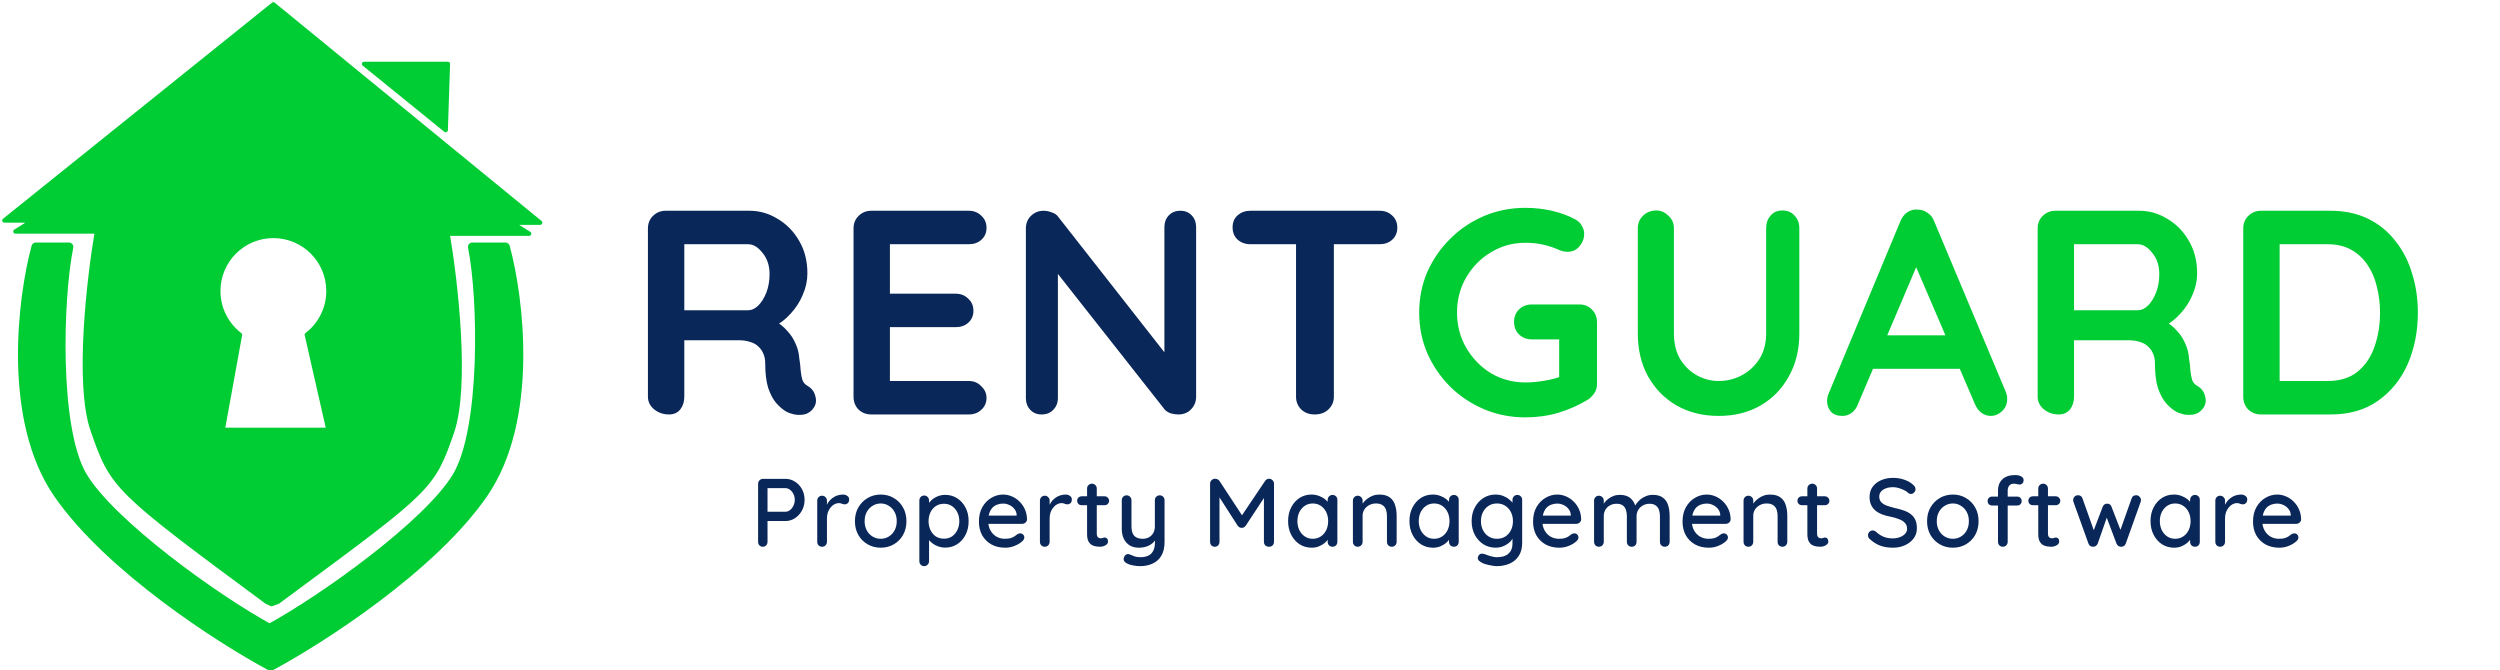
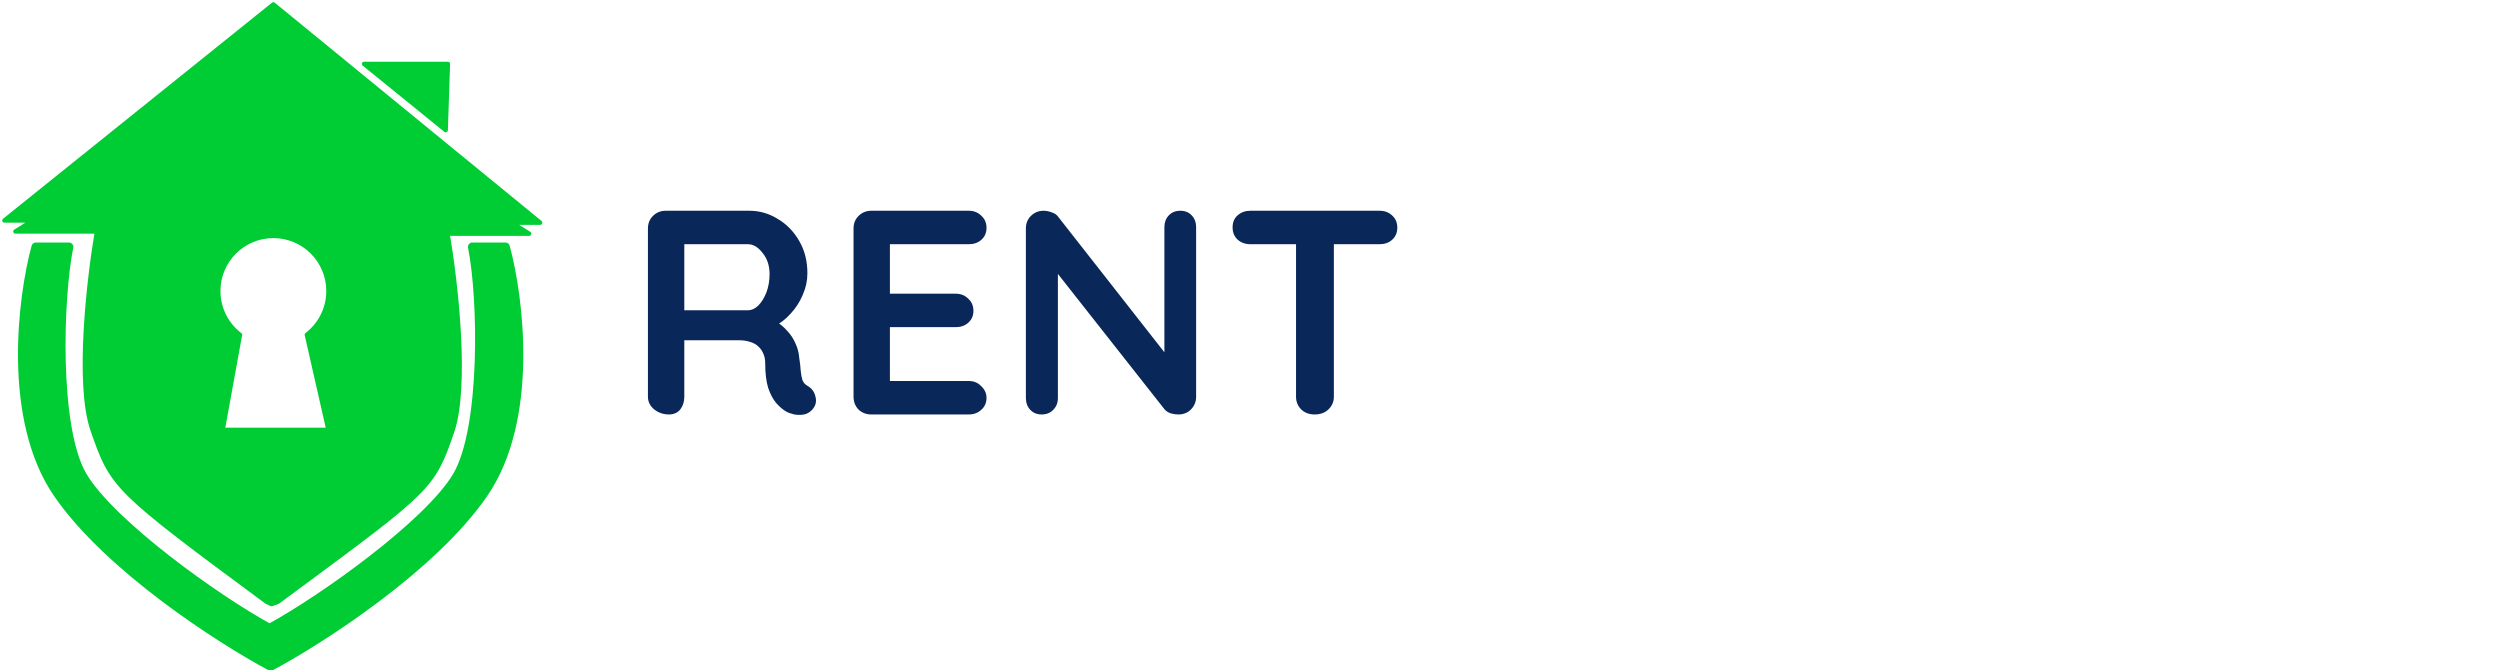
<svg xmlns="http://www.w3.org/2000/svg" width="567" height="152" viewBox="0 0 567 152" fill="none">
  <path fill-rule="evenodd" clip-rule="evenodd" d="M62 1L1 50H7.5L3.5 52.5H22C20.167 63.167 17.4 87.1 21 97.5C25.5 110.5 26 111 60.5 136.5L61.579 136.999L63 136.5C64.269 135.562 65.491 134.659 66.67 133.789C97.542 110.982 98.165 110.522 102.5 98C106.1 87.6 103.333 63.667 101.5 53H120L116 50.5H122.5L62 1ZM74.5 66C74.5 70.046 72.578 73.643 69.597 75.927L74.5 97.5H50.5L54.42 75.94C51.429 73.656 49.5 70.053 49.5 66C49.5 59.096 55.096 53.5 62 53.5C68.904 53.5 74.5 59.096 74.5 66ZM15.677 55.501C15.932 55.523 16.133 55.738 16.133 55.999C16.133 56.039 16.128 56.077 16.119 56.114C14.964 61.82 14.147 72.07 14.418 82.248C14.553 87.339 14.96 92.398 15.73 96.85C16.501 101.312 17.629 105.122 19.183 107.744C22.33 113.054 29.853 120.003 38.15 126.467C46.319 132.832 55.163 138.669 61.132 141.93C67.103 138.669 75.977 132.831 84.176 126.467C92.503 120.002 100.056 113.053 103.202 107.744C104.757 105.12 105.909 101.308 106.715 96.846C107.52 92.394 107.975 87.334 108.158 82.244C108.523 72.062 107.799 61.812 106.645 56.11C106.639 56.085 106.635 56.06 106.633 56.033C106.631 56.005 106.632 55.976 106.635 55.948C106.637 55.926 106.641 55.905 106.646 55.884C106.665 55.802 106.705 55.726 106.761 55.664C106.801 55.619 106.85 55.581 106.906 55.553C106.96 55.525 107.02 55.508 107.084 55.501C107.104 55.499 107.123 55.499 107.143 55.499H114.632C114.858 55.499 115.056 55.65 115.115 55.868C116.709 61.743 118.366 71.59 118.17 82.084C117.973 92.569 115.924 103.767 110.044 112.283C104.198 120.749 94.94 129.037 85.771 135.948C76.595 142.865 67.474 148.428 61.869 151.44C61.711 151.525 61.527 151.516 61.382 151.432C61.237 151.516 61.054 151.525 60.896 151.44C55.291 148.428 46.169 142.865 36.994 135.948C27.825 129.037 18.566 120.749 12.721 112.283C6.841 103.767 4.792 92.569 4.595 82.084C4.398 71.59 6.055 61.743 7.65 55.868C7.709 55.65 7.907 55.499 8.132 55.499H15.622C15.64 55.499 15.658 55.499 15.677 55.501ZM82.579 14.499L101.079 29.499L101.579 14.499H82.579Z" fill="#00CC33" />
-   <path d="M1 50L0.687 49.61C0.521 49.743 0.458 49.966 0.528 50.166C0.599 50.366 0.788 50.5 1 50.5L1 50ZM62 1L62.317 0.613C62.134 0.463 61.871 0.462 61.687 0.61L62 1ZM7.5 50L7.765 50.424C7.954 50.306 8.042 50.077 7.981 49.862C7.919 49.648 7.723 49.5 7.5 49.5V50ZM3.5 52.5L3.235 52.076C3.046 52.194 2.958 52.423 3.019 52.638C3.081 52.852 3.277 53 3.5 53V52.5ZM22 52.5L22.493 52.585C22.518 52.439 22.477 52.291 22.382 52.178C22.287 52.065 22.147 52 22 52V52.5ZM21 97.5L20.527 97.664L21 97.5ZM60.5 136.5L60.203 136.902C60.23 136.922 60.259 136.94 60.29 136.954L60.5 136.5ZM61.579 136.999L61.369 137.453C61.487 137.507 61.622 137.514 61.745 137.471L61.579 136.999ZM63 136.5L63.166 136.972C63.213 136.955 63.257 136.932 63.297 136.902L63 136.5ZM66.67 133.789L66.373 133.386L66.373 133.386L66.67 133.789ZM102.5 98L102.972 98.164L102.972 98.164L102.5 98ZM101.5 53V52.5C101.353 52.5 101.213 52.565 101.118 52.678C101.023 52.791 100.982 52.939 101.007 53.085L101.5 53ZM120 53V53.5C120.223 53.5 120.419 53.352 120.481 53.138C120.542 52.923 120.454 52.694 120.265 52.576L120 53ZM116 50.5V50C115.777 50 115.581 50.148 115.519 50.362C115.458 50.577 115.546 50.806 115.735 50.924L116 50.5ZM122.5 50.5V51C122.711 51 122.9 50.867 122.971 50.668C123.042 50.469 122.98 50.247 122.817 50.113L122.5 50.5ZM69.597 75.927L69.293 75.53C69.138 75.649 69.066 75.847 69.109 76.038L69.597 75.927ZM74.5 97.5V98C74.652 98 74.796 97.931 74.891 97.812C74.986 97.693 75.021 97.537 74.988 97.389L74.5 97.5ZM50.5 97.5L50.008 97.411C49.981 97.556 50.021 97.707 50.116 97.82C50.211 97.934 50.352 98 50.5 98V97.5ZM54.42 75.94L54.912 76.03C54.946 75.845 54.873 75.657 54.723 75.543L54.42 75.94ZM15.677 55.501L15.632 55.999L15.633 55.999L15.677 55.501ZM16.119 56.114L15.633 56C15.631 56.005 15.63 56.01 15.629 56.015L16.119 56.114ZM14.418 82.248L14.917 82.235L14.917 82.235L14.418 82.248ZM15.73 96.85L15.237 96.935L15.237 96.935L15.73 96.85ZM19.183 107.744L19.613 107.489L19.613 107.489L19.183 107.744ZM38.15 126.467L38.457 126.073L38.15 126.467ZM61.132 141.93L60.893 142.369C61.042 142.45 61.223 142.45 61.372 142.369L61.132 141.93ZM84.176 126.467L83.869 126.072L83.869 126.072L84.176 126.467ZM103.202 107.744L102.772 107.489L102.772 107.489L103.202 107.744ZM106.715 96.846L107.207 96.935L107.207 96.935L106.715 96.846ZM108.158 82.244L107.658 82.226L107.658 82.226L108.158 82.244ZM106.645 56.11L107.135 56.011L107.132 56L106.645 56.11ZM106.633 56.033L107.132 56L107.132 55.998L106.633 56.033ZM106.635 55.948L106.137 55.898L106.137 55.898L106.635 55.948ZM106.646 55.884L106.159 55.768L106.159 55.768L106.646 55.884ZM106.761 55.664L106.389 55.33L106.389 55.33L106.761 55.664ZM106.906 55.553L107.132 55.999L107.132 55.999L106.906 55.553ZM107.084 55.501L107.132 55.999L107.133 55.999L107.084 55.501ZM107.143 55.499L107.133 55.999H107.143V55.499ZM115.115 55.868L114.632 55.999L114.632 55.999L115.115 55.868ZM118.17 82.084L117.67 82.074L117.67 82.074L118.17 82.084ZM110.044 112.283L110.455 112.567L110.455 112.567L110.044 112.283ZM85.771 135.948L85.47 135.549L85.47 135.549L85.771 135.948ZM61.869 151.44L62.106 151.88L62.106 151.88L61.869 151.44ZM61.382 151.432L61.632 150.999C61.477 150.91 61.287 150.91 61.133 150.999L61.382 151.432ZM60.896 151.44L60.659 151.88L60.659 151.88L60.896 151.44ZM36.994 135.948L37.295 135.549L37.295 135.549L36.994 135.948ZM12.721 112.283L12.31 112.567L12.31 112.567L12.721 112.283ZM4.595 82.084L5.095 82.074L4.595 82.084ZM7.65 55.868L7.167 55.737L7.167 55.737L7.65 55.868ZM15.622 55.499L15.622 55.999L15.632 55.999L15.622 55.499ZM101.079 29.499L100.764 29.887C100.912 30.007 101.114 30.033 101.287 29.954C101.459 29.875 101.573 29.705 101.579 29.516L101.079 29.499ZM82.579 14.499V13.999C82.367 13.999 82.179 14.132 82.108 14.332C82.037 14.531 82.1 14.754 82.264 14.887L82.579 14.499ZM101.579 14.499L102.079 14.516C102.083 14.38 102.033 14.249 101.938 14.151C101.844 14.054 101.715 13.999 101.579 13.999V14.499ZM1.313 50.39L62.313 1.39L61.687 0.61L0.687 49.61L1.313 50.39ZM7.5 49.5H1V50.5H7.5V49.5ZM3.765 52.924L7.765 50.424L7.235 49.576L3.235 52.076L3.765 52.924ZM22 52H3.5V53H22V52ZM21.473 97.336C19.708 92.24 19.491 83.747 19.962 75.127C20.431 66.533 21.579 57.903 22.493 52.585L21.507 52.415C20.588 57.764 19.435 66.434 18.963 75.073C18.493 83.686 18.692 92.36 20.527 97.664L21.473 97.336ZM60.797 136.098C43.53 123.335 34.819 116.862 29.851 111.957C27.38 109.516 25.85 107.478 24.659 105.256C23.463 103.023 22.6 100.593 21.473 97.336L20.527 97.664C21.65 100.907 22.537 103.414 23.778 105.728C25.025 108.054 26.62 110.171 29.149 112.668C34.181 117.638 42.97 124.165 60.203 136.902L60.797 136.098ZM61.789 136.545L60.71 136.046L60.29 136.954L61.369 137.453L61.789 136.545ZM62.834 136.028L61.413 136.527L61.745 137.471L63.166 136.972L62.834 136.028ZM66.373 133.386C65.194 134.257 63.971 135.16 62.703 136.098L63.297 136.902C64.566 135.964 65.788 135.061 66.967 134.191L66.373 133.386ZM102.028 97.836C99.867 104.079 98.657 107.235 94.184 111.683C89.661 116.181 81.828 121.97 66.373 133.386L66.967 134.191C82.384 122.801 90.299 116.956 94.889 112.392C99.529 107.778 100.799 104.443 102.972 98.164L102.028 97.836ZM101.007 53.085C101.921 58.403 103.069 67.033 103.538 75.627C104.009 84.247 103.792 92.74 102.028 97.836L102.972 98.164C104.808 92.86 105.007 84.186 104.537 75.573C104.065 66.934 102.912 58.264 101.993 52.915L101.007 53.085ZM120 52.5H101.5V53.5H120V52.5ZM115.735 50.924L119.735 53.424L120.265 52.576L116.265 50.076L115.735 50.924ZM122.5 50H116V51H122.5V50ZM61.683 1.387L122.183 50.887L122.817 50.113L62.317 0.613L61.683 1.387ZM69.901 76.324C73 73.949 75 70.208 75 66H74C74 69.884 72.156 73.336 69.293 75.53L69.901 76.324ZM74.988 97.389L70.085 75.816L69.109 76.038L74.012 97.611L74.988 97.389ZM50.5 98H74.5V97H50.5V98ZM53.928 75.851L50.008 97.411L50.992 97.589L54.912 76.03L53.928 75.851ZM49 66C49 70.216 51.007 73.963 54.117 76.338L54.723 75.543C51.851 73.35 50 69.891 50 66H49ZM62 53C54.82 53 49 58.82 49 66H50C50 59.373 55.373 54 62 54V53ZM75 66C75 58.82 69.18 53 62 53V54C68.627 54 74 59.373 74 66H75ZM16.633 55.999C16.633 55.476 16.232 55.048 15.72 55.003L15.633 55.999L15.633 55.999H16.633ZM16.606 56.229C16.623 56.155 16.633 56.078 16.633 55.999H15.633L15.633 56L16.606 56.229ZM14.917 82.235C14.647 72.082 15.463 61.871 16.609 56.214L15.629 56.015C14.464 61.768 13.646 72.059 13.918 82.262L14.917 82.235ZM16.223 96.765C15.459 92.344 15.052 87.31 14.917 82.235L13.918 82.262C14.054 87.368 14.462 92.452 15.237 96.935L16.223 96.765ZM19.613 107.489C18.106 104.945 16.99 101.205 16.223 96.765L15.237 96.935C16.012 101.418 17.153 105.299 18.753 107.999L19.613 107.489ZM38.457 126.073C30.159 119.607 22.706 112.709 19.613 107.489L18.753 107.999C21.953 113.399 29.548 120.399 37.843 126.862L38.457 126.073ZM61.372 141.491C55.432 138.246 46.61 132.425 38.457 126.073L37.843 126.862C46.028 133.239 54.895 139.093 60.893 142.369L61.372 141.491ZM83.869 126.072C75.686 132.424 66.835 138.246 60.893 141.491L61.372 142.369C67.371 139.093 76.267 133.239 84.482 126.862L83.869 126.072ZM102.772 107.489C99.68 112.708 92.198 119.606 83.869 126.072L84.482 126.862C92.807 120.399 100.432 113.399 103.632 107.999L102.772 107.489ZM106.223 96.757C105.42 101.198 104.282 104.942 102.772 107.489L103.632 107.999C105.232 105.299 106.397 101.418 107.207 96.935L106.223 96.757ZM107.658 82.226C107.476 87.3 107.023 92.335 106.223 96.757L107.207 96.935C108.018 92.452 108.474 87.368 108.657 82.262L107.658 82.226ZM106.155 56.21C107.299 61.86 108.023 72.069 107.658 82.226L108.657 82.262C109.024 72.056 108.3 61.763 107.135 56.011L106.155 56.21ZM106.134 56.067C106.138 56.119 106.146 56.171 106.157 56.221L107.132 56L107.132 56L106.134 56.067ZM106.137 55.898C106.132 55.954 106.131 56.011 106.135 56.068L107.132 55.998L107.132 55.999L106.137 55.898ZM106.159 55.768C106.149 55.81 106.142 55.854 106.137 55.898L107.132 55.999L107.132 55.999L106.159 55.768ZM106.389 55.33C106.278 55.453 106.198 55.604 106.159 55.768L107.132 55.999L107.132 55.999L106.389 55.33ZM106.681 55.107C106.569 55.163 106.47 55.24 106.389 55.33L107.132 55.999L107.132 55.999L106.681 55.107ZM107.036 55.004C106.909 55.016 106.789 55.052 106.68 55.107L107.132 55.999L107.132 55.999L107.036 55.004ZM107.153 54.999C107.114 54.998 107.074 55 107.035 55.004L107.133 55.999L107.133 55.999L107.153 54.999ZM114.632 54.999H107.143V55.999H114.632V54.999ZM115.597 55.737C115.479 55.301 115.084 54.999 114.632 54.999V55.999L114.632 55.999L115.597 55.737ZM118.669 82.093C118.867 71.548 117.203 61.653 115.597 55.737L114.632 55.999C116.216 61.833 117.866 71.632 117.67 82.074L118.669 82.093ZM110.455 112.567C116.416 103.934 118.472 92.621 118.669 82.093L117.67 82.074C117.474 92.516 115.432 103.599 109.632 111.999L110.455 112.567ZM86.072 136.348C95.256 129.425 104.565 121.098 110.455 112.567L109.632 111.999C103.832 120.399 94.624 128.649 85.47 135.549L86.072 136.348ZM62.106 151.88C67.732 148.857 76.875 143.28 86.072 136.348L85.47 135.549C76.316 142.449 67.216 147.999 61.632 150.999L62.106 151.88ZM61.133 151.865C61.421 152.032 61.789 152.05 62.106 151.88L61.632 150.999L61.632 150.999L61.133 151.865ZM60.659 151.88C60.976 152.05 61.343 152.032 61.632 151.865L61.133 150.999L61.132 150.999L60.659 151.88ZM36.693 136.348C45.89 143.28 55.033 148.857 60.659 151.88L61.132 150.999C55.549 147.999 46.449 142.449 37.295 135.549L36.693 136.348ZM12.31 112.567C18.2 121.098 27.509 129.425 36.693 136.348L37.295 135.549C28.141 128.649 18.933 120.399 13.133 111.999L12.31 112.567ZM4.095 82.093C4.293 92.621 6.349 103.934 12.31 112.567L13.133 111.999C7.332 103.599 5.291 92.516 5.095 82.074L4.095 82.093ZM7.167 55.737C5.562 61.653 3.897 71.548 4.095 82.093L5.095 82.074C4.899 71.632 6.549 61.833 8.132 55.999L7.167 55.737ZM8.132 54.999C7.681 54.999 7.286 55.301 7.167 55.737L8.132 55.999L8.132 55.999V54.999ZM15.622 54.999H8.132V55.999H15.622V54.999ZM15.721 55.003C15.685 55 15.648 54.998 15.612 54.999L15.632 55.999L15.632 55.999L15.721 55.003ZM101.394 29.111L82.894 14.111L82.264 14.887L100.764 29.887L101.394 29.111ZM101.079 14.482L100.579 29.482L101.579 29.516L102.079 14.516L101.079 14.482ZM82.579 14.999H101.579V13.999H82.579V14.999Z" fill="#00CC33" />
+   <path d="M1 50L0.687 49.61C0.521 49.743 0.458 49.966 0.528 50.166C0.599 50.366 0.788 50.5 1 50.5L1 50ZM62 1L62.317 0.613C62.134 0.463 61.871 0.462 61.687 0.61L62 1ZM7.5 50L7.765 50.424C7.954 50.306 8.042 50.077 7.981 49.862C7.919 49.648 7.723 49.5 7.5 49.5V50ZM3.5 52.5L3.235 52.076C3.046 52.194 2.958 52.423 3.019 52.638C3.081 52.852 3.277 53 3.5 53V52.5ZM22 52.5L22.493 52.585C22.518 52.439 22.477 52.291 22.382 52.178C22.287 52.065 22.147 52 22 52V52.5ZM21 97.5L20.527 97.664L21 97.5ZM60.5 136.5L60.203 136.902C60.23 136.922 60.259 136.94 60.29 136.954L60.5 136.5ZM61.579 136.999L61.369 137.453C61.487 137.507 61.622 137.514 61.745 137.471L61.579 136.999ZM63 136.5L63.166 136.972C63.213 136.955 63.257 136.932 63.297 136.902L63 136.5ZM66.67 133.789L66.373 133.386L66.373 133.386L66.67 133.789ZM102.5 98L102.972 98.164L102.972 98.164L102.5 98ZM101.5 53V52.5C101.353 52.5 101.213 52.565 101.118 52.678C101.023 52.791 100.982 52.939 101.007 53.085L101.5 53ZM120 53V53.5C120.223 53.5 120.419 53.352 120.481 53.138C120.542 52.923 120.454 52.694 120.265 52.576L120 53ZM116 50.5V50C115.777 50 115.581 50.148 115.519 50.362C115.458 50.577 115.546 50.806 115.735 50.924L116 50.5ZM122.5 50.5V51C122.711 51 122.9 50.867 122.971 50.668C123.042 50.469 122.98 50.247 122.817 50.113L122.5 50.5ZM69.597 75.927L69.293 75.53C69.138 75.649 69.066 75.847 69.109 76.038L69.597 75.927ZM74.5 97.5V98C74.652 98 74.796 97.931 74.891 97.812C74.986 97.693 75.021 97.537 74.988 97.389L74.5 97.5ZM50.5 97.5L50.008 97.411C49.981 97.556 50.021 97.707 50.116 97.82C50.211 97.934 50.352 98 50.5 98V97.5ZM54.42 75.94L54.912 76.03C54.946 75.845 54.873 75.657 54.723 75.543L54.42 75.94ZM15.677 55.501L15.632 55.999L15.633 55.999L15.677 55.501ZM16.119 56.114L15.633 56C15.631 56.005 15.63 56.01 15.629 56.015L16.119 56.114ZM14.418 82.248L14.917 82.235L14.917 82.235L14.418 82.248ZM15.73 96.85L15.237 96.935L15.237 96.935L15.73 96.85ZM19.183 107.744L19.613 107.489L19.613 107.489L19.183 107.744ZM38.15 126.467L38.457 126.073L38.15 126.467ZM61.132 141.93L60.893 142.369C61.042 142.45 61.223 142.45 61.372 142.369L61.132 141.93ZM84.176 126.467L83.869 126.072L83.869 126.072L84.176 126.467ZM103.202 107.744L102.772 107.489L102.772 107.489L103.202 107.744ZM106.715 96.846L107.207 96.935L107.207 96.935L106.715 96.846ZM108.158 82.244L107.658 82.226L107.658 82.226L108.158 82.244ZM106.645 56.11L107.135 56.011L107.132 56L106.645 56.11ZM106.633 56.033L107.132 56L107.132 55.998L106.633 56.033ZM106.635 55.948L106.137 55.898L106.137 55.898L106.635 55.948ZM106.646 55.884L106.159 55.768L106.159 55.768L106.646 55.884ZM106.761 55.664L106.389 55.33L106.389 55.33L106.761 55.664ZM106.906 55.553L107.132 55.999L107.132 55.999L106.906 55.553ZM107.084 55.501L107.132 55.999L107.133 55.999L107.084 55.501ZM107.143 55.499L107.133 55.999H107.143V55.499ZM115.115 55.868L114.632 55.999L114.632 55.999L115.115 55.868ZM118.17 82.084L117.67 82.074L117.67 82.074L118.17 82.084ZM110.044 112.283L110.455 112.567L110.455 112.567L110.044 112.283ZM85.771 135.948L85.47 135.549L85.47 135.549L85.771 135.948ZM61.869 151.44L62.106 151.88L62.106 151.88L61.869 151.44ZM61.382 151.432L61.632 150.999C61.477 150.91 61.287 150.91 61.133 150.999L61.382 151.432ZM60.896 151.44L60.659 151.88L60.659 151.88L60.896 151.44ZM36.994 135.948L37.295 135.549L37.295 135.549L36.994 135.948ZM12.721 112.283L12.31 112.567L12.31 112.567L12.721 112.283ZM4.595 82.084L5.095 82.074L4.595 82.084ZM7.65 55.868L7.167 55.737L7.167 55.737L7.65 55.868ZM15.622 55.499L15.622 55.999L15.632 55.999L15.622 55.499ZM101.079 29.499L100.764 29.887C100.912 30.007 101.114 30.033 101.287 29.954C101.459 29.875 101.573 29.705 101.579 29.516L101.079 29.499ZM82.579 14.499V13.999C82.367 13.999 82.179 14.132 82.108 14.332C82.037 14.531 82.1 14.754 82.264 14.887L82.579 14.499ZM101.579 14.499L102.079 14.516C102.083 14.38 102.033 14.249 101.938 14.151C101.844 14.054 101.715 13.999 101.579 13.999V14.499ZM1.313 50.39L62.313 1.39L61.687 0.61L0.687 49.61L1.313 50.39ZM7.5 49.5H1V50.5H7.5V49.5ZM3.765 52.924L7.765 50.424L7.235 49.576L3.235 52.076L3.765 52.924ZM22 52H3.5V53H22V52ZM21.473 97.336C19.708 92.24 19.491 83.747 19.962 75.127C20.431 66.533 21.579 57.903 22.493 52.585L21.507 52.415C20.588 57.764 19.435 66.434 18.963 75.073C18.493 83.686 18.692 92.36 20.527 97.664L21.473 97.336ZM60.797 136.098C43.53 123.335 34.819 116.862 29.851 111.957C27.38 109.516 25.85 107.478 24.659 105.256C23.463 103.023 22.6 100.593 21.473 97.336L20.527 97.664C21.65 100.907 22.537 103.414 23.778 105.728C25.025 108.054 26.62 110.171 29.149 112.668C34.181 117.638 42.97 124.165 60.203 136.902L60.797 136.098ZM61.789 136.545L60.71 136.046L60.29 136.954L61.369 137.453L61.789 136.545ZM62.834 136.028L61.413 136.527L61.745 137.471L63.166 136.972L62.834 136.028ZM66.373 133.386C65.194 134.257 63.971 135.16 62.703 136.098L63.297 136.902C64.566 135.964 65.788 135.061 66.967 134.191L66.373 133.386ZM102.028 97.836C99.867 104.079 98.657 107.235 94.184 111.683C89.661 116.181 81.828 121.97 66.373 133.386L66.967 134.191C82.384 122.801 90.299 116.956 94.889 112.392C99.529 107.778 100.799 104.443 102.972 98.164L102.028 97.836ZM101.007 53.085C101.921 58.403 103.069 67.033 103.538 75.627C104.009 84.247 103.792 92.74 102.028 97.836L102.972 98.164C104.808 92.86 105.007 84.186 104.537 75.573C104.065 66.934 102.912 58.264 101.993 52.915L101.007 53.085ZM120 52.5H101.5V53.5H120V52.5ZM115.735 50.924L119.735 53.424L120.265 52.576L116.265 50.076L115.735 50.924ZM122.5 50H116V51H122.5V50ZM61.683 1.387L122.183 50.887L122.817 50.113L62.317 0.613L61.683 1.387ZM69.901 76.324C73 73.949 75 70.208 75 66H74C74 69.884 72.156 73.336 69.293 75.53L69.901 76.324ZM74.988 97.389L70.085 75.816L69.109 76.038L74.012 97.611L74.988 97.389ZM50.5 98H74.5V97H50.5V98ZM53.928 75.851L50.008 97.411L50.992 97.589L54.912 76.03L53.928 75.851ZM49 66C49 70.216 51.007 73.963 54.117 76.338L54.723 75.543C51.851 73.35 50 69.891 50 66H49ZM62 53C54.82 53 49 58.82 49 66H50C50 59.373 55.373 54 62 54V53ZM75 66C75 58.82 69.18 53 62 53V54C68.627 54 74 59.373 74 66H75ZM16.633 55.999C16.633 55.476 16.232 55.048 15.72 55.003L15.633 55.999L15.633 55.999H16.633ZM16.606 56.229C16.623 56.155 16.633 56.078 16.633 55.999H15.633L15.633 56L16.606 56.229ZM14.917 82.235C14.647 72.082 15.463 61.871 16.609 56.214L15.629 56.015C14.464 61.768 13.646 72.059 13.918 82.262L14.917 82.235ZM16.223 96.765C15.459 92.344 15.052 87.31 14.917 82.235L13.918 82.262C14.054 87.368 14.462 92.452 15.237 96.935L16.223 96.765ZM19.613 107.489C18.106 104.945 16.99 101.205 16.223 96.765L15.237 96.935C16.012 101.418 17.153 105.299 18.753 107.999L19.613 107.489ZM38.457 126.073C30.159 119.607 22.706 112.709 19.613 107.489L18.753 107.999C21.953 113.399 29.548 120.399 37.843 126.862L38.457 126.073ZM61.372 141.491C55.432 138.246 46.61 132.425 38.457 126.073L37.843 126.862C46.028 133.239 54.895 139.093 60.893 142.369L61.372 141.491ZM83.869 126.072C75.686 132.424 66.835 138.246 60.893 141.491L61.372 142.369C67.371 139.093 76.267 133.239 84.482 126.862L83.869 126.072ZM102.772 107.489C99.68 112.708 92.198 119.606 83.869 126.072L84.482 126.862C92.807 120.399 100.432 113.399 103.632 107.999L102.772 107.489ZM106.223 96.757C105.42 101.198 104.282 104.942 102.772 107.489L103.632 107.999C105.232 105.299 106.397 101.418 107.207 96.935L106.223 96.757ZM107.658 82.226C107.476 87.3 107.023 92.335 106.223 96.757L107.207 96.935C108.018 92.452 108.474 87.368 108.657 82.262L107.658 82.226ZM106.155 56.21C107.299 61.86 108.023 72.069 107.658 82.226L108.657 82.262C109.024 72.056 108.3 61.763 107.135 56.011L106.155 56.21ZM106.134 56.067C106.138 56.119 106.146 56.171 106.157 56.221L107.132 56L107.132 56L106.134 56.067ZM106.137 55.898C106.132 55.954 106.131 56.011 106.135 56.068L107.132 55.998L107.132 55.999L106.137 55.898ZM106.159 55.768C106.149 55.81 106.142 55.854 106.137 55.898L107.132 55.999L107.132 55.999L106.159 55.768ZM106.389 55.33C106.278 55.453 106.198 55.604 106.159 55.768L107.132 55.999L107.132 55.999ZM106.681 55.107C106.569 55.163 106.47 55.24 106.389 55.33L107.132 55.999L107.132 55.999L106.681 55.107ZM107.036 55.004C106.909 55.016 106.789 55.052 106.68 55.107L107.132 55.999L107.132 55.999L107.036 55.004ZM107.153 54.999C107.114 54.998 107.074 55 107.035 55.004L107.133 55.999L107.133 55.999L107.153 54.999ZM114.632 54.999H107.143V55.999H114.632V54.999ZM115.597 55.737C115.479 55.301 115.084 54.999 114.632 54.999V55.999L114.632 55.999L115.597 55.737ZM118.669 82.093C118.867 71.548 117.203 61.653 115.597 55.737L114.632 55.999C116.216 61.833 117.866 71.632 117.67 82.074L118.669 82.093ZM110.455 112.567C116.416 103.934 118.472 92.621 118.669 82.093L117.67 82.074C117.474 92.516 115.432 103.599 109.632 111.999L110.455 112.567ZM86.072 136.348C95.256 129.425 104.565 121.098 110.455 112.567L109.632 111.999C103.832 120.399 94.624 128.649 85.47 135.549L86.072 136.348ZM62.106 151.88C67.732 148.857 76.875 143.28 86.072 136.348L85.47 135.549C76.316 142.449 67.216 147.999 61.632 150.999L62.106 151.88ZM61.133 151.865C61.421 152.032 61.789 152.05 62.106 151.88L61.632 150.999L61.632 150.999L61.133 151.865ZM60.659 151.88C60.976 152.05 61.343 152.032 61.632 151.865L61.133 150.999L61.132 150.999L60.659 151.88ZM36.693 136.348C45.89 143.28 55.033 148.857 60.659 151.88L61.132 150.999C55.549 147.999 46.449 142.449 37.295 135.549L36.693 136.348ZM12.31 112.567C18.2 121.098 27.509 129.425 36.693 136.348L37.295 135.549C28.141 128.649 18.933 120.399 13.133 111.999L12.31 112.567ZM4.095 82.093C4.293 92.621 6.349 103.934 12.31 112.567L13.133 111.999C7.332 103.599 5.291 92.516 5.095 82.074L4.095 82.093ZM7.167 55.737C5.562 61.653 3.897 71.548 4.095 82.093L5.095 82.074C4.899 71.632 6.549 61.833 8.132 55.999L7.167 55.737ZM8.132 54.999C7.681 54.999 7.286 55.301 7.167 55.737L8.132 55.999L8.132 55.999V54.999ZM15.622 54.999H8.132V55.999H15.622V54.999ZM15.721 55.003C15.685 55 15.648 54.998 15.612 54.999L15.632 55.999L15.632 55.999L15.721 55.003ZM101.394 29.111L82.894 14.111L82.264 14.887L100.764 29.887L101.394 29.111ZM101.079 14.482L100.579 29.482L101.579 29.516L102.079 14.516L101.079 14.482ZM82.579 14.999H101.579V13.999H82.579V14.999Z" fill="#00CC33" />
  <path d="M151.702 94C150.47 94 149.37 93.626 148.402 92.878C147.434 92.086 146.95 91.118 146.95 89.974V51.826C146.95 50.682 147.324 49.736 148.072 48.988C148.864 48.196 149.832 47.8 150.976 47.8H169.984C172.272 47.8 174.406 48.416 176.386 49.648C178.41 50.836 180.038 52.508 181.27 54.664C182.502 56.776 183.118 59.218 183.118 61.99C183.118 63.662 182.766 65.29 182.062 66.874C181.402 68.458 180.478 69.888 179.29 71.164C178.146 72.44 176.848 73.43 175.396 74.134L175.462 72.616C176.694 73.276 177.706 74.068 178.498 74.992C179.334 75.872 179.972 76.84 180.412 77.896C180.896 78.908 181.182 80.008 181.27 81.196C181.446 82.296 181.556 83.264 181.6 84.1C181.688 84.936 181.82 85.64 181.996 86.212C182.216 86.784 182.612 87.224 183.184 87.532C184.152 88.104 184.746 88.94 184.966 90.04C185.23 91.096 184.988 92.042 184.24 92.878C183.756 93.45 183.14 93.824 182.392 94C181.644 94.132 180.896 94.132 180.148 94C179.4 93.824 178.784 93.604 178.3 93.34C177.552 92.9 176.804 92.262 176.056 91.426C175.308 90.546 174.692 89.38 174.208 87.928C173.768 86.476 173.548 84.606 173.548 82.318C173.548 81.57 173.416 80.888 173.152 80.272C172.888 79.612 172.514 79.062 172.03 78.622C171.546 78.138 170.93 77.786 170.182 77.566C169.434 77.302 168.554 77.17 167.542 77.17H154.21L155.2 75.652V89.974C155.2 91.118 154.892 92.086 154.276 92.878C153.66 93.626 152.802 94 151.702 94ZM154.276 70.372H169.654C170.446 70.372 171.216 70.02 171.964 69.316C172.712 68.568 173.328 67.578 173.812 66.346C174.296 65.07 174.538 63.684 174.538 62.188C174.538 60.252 174.01 58.646 172.954 57.37C171.942 56.05 170.842 55.39 169.654 55.39H154.408L155.2 53.278V71.956L154.276 70.372ZM197.607 47.8H219.717C220.861 47.8 221.807 48.174 222.555 48.922C223.347 49.626 223.743 50.55 223.743 51.694C223.743 52.794 223.347 53.696 222.555 54.4C221.807 55.06 220.861 55.39 219.717 55.39H201.237L201.831 54.268V67.138L201.303 66.61H216.747C217.891 66.61 218.837 66.984 219.585 67.732C220.377 68.436 220.773 69.36 220.773 70.504C220.773 71.604 220.377 72.506 219.585 73.21C218.837 73.87 217.891 74.2 216.747 74.2H201.501L201.831 73.672V87.004L201.303 86.41H219.717C220.861 86.41 221.807 86.806 222.555 87.598C223.347 88.346 223.743 89.226 223.743 90.238C223.743 91.338 223.347 92.24 222.555 92.944C221.807 93.648 220.861 94 219.717 94H197.607C196.463 94 195.495 93.626 194.703 92.878C193.955 92.086 193.581 91.118 193.581 89.974V51.826C193.581 50.682 193.955 49.736 194.703 48.988C195.495 48.196 196.463 47.8 197.607 47.8ZM267.716 47.8C268.772 47.8 269.63 48.152 270.29 48.856C270.95 49.56 271.28 50.44 271.28 51.496V89.974C271.28 91.118 270.884 92.086 270.092 92.878C269.344 93.626 268.398 94 267.254 94C266.682 94 266.088 93.912 265.472 93.736C264.9 93.516 264.46 93.23 264.152 92.878L238.214 59.944L239.93 58.888V90.304C239.93 91.36 239.578 92.24 238.874 92.944C238.214 93.648 237.334 94 236.234 94C235.178 94 234.32 93.648 233.66 92.944C233 92.24 232.67 91.36 232.67 90.304V51.826C232.67 50.682 233.044 49.736 233.792 48.988C234.584 48.196 235.552 47.8 236.696 47.8C237.312 47.8 237.95 47.932 238.61 48.196C239.27 48.416 239.754 48.768 240.062 49.252L265.208 81.328L264.086 82.12V51.496C264.086 50.44 264.416 49.56 265.076 48.856C265.736 48.152 266.616 47.8 267.716 47.8ZM298.165 94C296.933 94 295.921 93.626 295.129 92.878C294.337 92.086 293.941 91.118 293.941 89.974V51.694H302.521V89.974C302.521 91.118 302.103 92.086 301.267 92.878C300.475 93.626 299.441 94 298.165 94ZM283.579 55.39C282.435 55.39 281.467 55.038 280.675 54.334C279.927 53.63 279.553 52.706 279.553 51.562C279.553 50.418 279.927 49.516 280.675 48.856C281.467 48.152 282.435 47.8 283.579 47.8H312.883C314.027 47.8 314.973 48.152 315.721 48.856C316.513 49.56 316.909 50.484 316.909 51.628C316.909 52.772 316.513 53.696 315.721 54.4C314.973 55.06 314.027 55.39 312.883 55.39H283.579Z" fill="#0A2759" />
-   <path d="M345.962 94.66C342.618 94.66 339.494 94.044 336.59 92.812C333.686 91.58 331.134 89.886 328.934 87.73C326.734 85.53 324.996 83 323.72 80.14C322.488 77.28 321.872 74.2 321.872 70.9C321.872 67.6 322.488 64.52 323.72 61.66C324.996 58.8 326.734 56.292 328.934 54.136C331.134 51.936 333.686 50.22 336.59 48.988C339.494 47.756 342.618 47.14 345.962 47.14C348.03 47.14 350.032 47.36 351.968 47.8C353.904 48.24 355.686 48.9 357.314 49.78C357.974 50.132 358.458 50.616 358.766 51.232C359.118 51.804 359.294 52.398 359.294 53.014C359.294 54.07 358.942 55.016 358.238 55.852C357.534 56.688 356.632 57.106 355.532 57.106C355.18 57.106 354.806 57.062 354.41 56.974C354.058 56.886 353.706 56.754 353.354 56.578C352.254 56.094 351.088 55.72 349.856 55.456C348.624 55.192 347.326 55.06 345.962 55.06C343.102 55.06 340.484 55.786 338.108 57.238C335.776 58.646 333.906 60.56 332.498 62.98C331.134 65.356 330.452 67.996 330.452 70.9C330.452 73.76 331.134 76.4 332.498 78.82C333.906 81.24 335.776 83.176 338.108 84.628C340.484 86.036 343.102 86.74 345.962 86.74C347.282 86.74 348.734 86.608 350.318 86.344C351.902 86.08 353.2 85.728 354.212 85.288L353.618 87.268V75.982L354.74 76.972H347.414C346.27 76.972 345.302 76.598 344.51 75.85C343.762 75.102 343.388 74.156 343.388 73.012C343.388 71.868 343.762 70.922 344.51 70.174C345.302 69.426 346.27 69.052 347.414 69.052H358.238C359.382 69.052 360.328 69.448 361.076 70.24C361.824 70.988 362.198 71.934 362.198 73.078V87.07C362.198 87.95 361.978 88.676 361.538 89.248C361.142 89.82 360.68 90.282 360.152 90.634C358.128 91.866 355.906 92.856 353.486 93.604C351.11 94.308 348.602 94.66 345.962 94.66ZM404.259 47.734C405.403 47.734 406.327 48.13 407.031 48.922C407.735 49.67 408.087 50.616 408.087 51.76V75.652C408.087 79.304 407.295 82.538 405.711 85.354C404.171 88.17 402.037 90.37 399.309 91.954C396.581 93.538 393.413 94.33 389.805 94.33C386.197 94.33 383.007 93.538 380.235 91.954C377.507 90.37 375.351 88.17 373.767 85.354C372.227 82.538 371.457 79.304 371.457 75.652V51.76C371.457 50.616 371.853 49.67 372.645 48.922C373.437 48.13 374.449 47.734 375.681 47.734C376.693 47.734 377.595 48.13 378.387 48.922C379.223 49.67 379.641 50.616 379.641 51.76V75.652C379.641 77.852 380.103 79.766 381.027 81.394C381.995 82.978 383.249 84.21 384.789 85.09C386.373 85.97 388.045 86.41 389.805 86.41C391.697 86.41 393.457 85.97 395.085 85.09C396.713 84.21 398.033 82.978 399.045 81.394C400.057 79.766 400.563 77.852 400.563 75.652V51.76C400.563 50.616 400.893 49.67 401.553 48.922C402.213 48.13 403.115 47.734 404.259 47.734ZM435.629 58.162L421.373 91.69C421.065 92.526 420.581 93.186 419.921 93.67C419.305 94.11 418.623 94.33 417.875 94.33C416.687 94.33 415.807 94 415.235 93.34C414.663 92.68 414.377 91.866 414.377 90.898C414.377 90.502 414.443 90.084 414.575 89.644L431.009 50.176C431.361 49.296 431.889 48.614 432.593 48.13C433.341 47.646 434.133 47.448 434.969 47.536C435.761 47.536 436.487 47.778 437.147 48.262C437.851 48.702 438.357 49.34 438.665 50.176L454.901 88.852C455.121 89.424 455.231 89.952 455.231 90.436C455.231 91.624 454.835 92.57 454.043 93.274C453.295 93.978 452.459 94.33 451.535 94.33C450.743 94.33 450.017 94.088 449.357 93.604C448.741 93.12 448.257 92.46 447.905 91.624L433.715 58.558L435.629 58.162ZM423.419 83.638L427.049 76.048H444.869L446.123 83.638H423.419ZM466.892 94C465.66 94 464.56 93.626 463.592 92.878C462.624 92.086 462.14 91.118 462.14 89.974V51.826C462.14 50.682 462.514 49.736 463.262 48.988C464.054 48.196 465.022 47.8 466.166 47.8H485.174C487.462 47.8 489.596 48.416 491.576 49.648C493.6 50.836 495.228 52.508 496.46 54.664C497.692 56.776 498.308 59.218 498.308 61.99C498.308 63.662 497.956 65.29 497.252 66.874C496.592 68.458 495.668 69.888 494.48 71.164C493.336 72.44 492.038 73.43 490.586 74.134L490.652 72.616C491.884 73.276 492.896 74.068 493.688 74.992C494.524 75.872 495.162 76.84 495.602 77.896C496.086 78.908 496.372 80.008 496.46 81.196C496.636 82.296 496.746 83.264 496.79 84.1C496.878 84.936 497.01 85.64 497.186 86.212C497.406 86.784 497.802 87.224 498.374 87.532C499.342 88.104 499.936 88.94 500.156 90.04C500.42 91.096 500.178 92.042 499.43 92.878C498.946 93.45 498.33 93.824 497.582 94C496.834 94.132 496.086 94.132 495.338 94C494.59 93.824 493.974 93.604 493.49 93.34C492.742 92.9 491.994 92.262 491.246 91.426C490.498 90.546 489.882 89.38 489.398 87.928C488.958 86.476 488.738 84.606 488.738 82.318C488.738 81.57 488.606 80.888 488.342 80.272C488.078 79.612 487.704 79.062 487.22 78.622C486.736 78.138 486.12 77.786 485.372 77.566C484.624 77.302 483.744 77.17 482.732 77.17H469.4L470.39 75.652V89.974C470.39 91.118 470.082 92.086 469.466 92.878C468.85 93.626 467.992 94 466.892 94ZM469.466 70.372H484.844C485.636 70.372 486.406 70.02 487.154 69.316C487.902 68.568 488.518 67.578 489.002 66.346C489.486 65.07 489.728 63.684 489.728 62.188C489.728 60.252 489.2 58.646 488.144 57.37C487.132 56.05 486.032 55.39 484.844 55.39H469.598L470.39 53.278V71.956L469.466 70.372ZM528.57 47.8C531.738 47.8 534.554 48.394 537.018 49.582C539.482 50.77 541.55 52.442 543.222 54.598C544.938 56.71 546.214 59.174 547.05 61.99C547.93 64.762 548.37 67.732 548.37 70.9C548.37 75.168 547.6 79.062 546.06 82.582C544.52 86.058 542.276 88.83 539.328 90.898C536.424 92.966 532.838 94 528.57 94H512.796C511.652 94 510.684 93.626 509.892 92.878C509.144 92.086 508.77 91.118 508.77 89.974V51.826C508.77 50.682 509.144 49.736 509.892 48.988C510.684 48.196 511.652 47.8 512.796 47.8H528.57ZM527.91 86.41C530.682 86.41 532.948 85.706 534.708 84.298C536.468 82.846 537.744 80.954 538.536 78.622C539.372 76.246 539.79 73.672 539.79 70.9C539.79 68.832 539.548 66.874 539.064 65.026C538.624 63.134 537.92 61.484 536.952 60.076C535.984 58.624 534.752 57.48 533.256 56.644C531.76 55.808 529.978 55.39 527.91 55.39H516.36L517.02 54.796V87.136L516.624 86.41H527.91Z" fill="#00CC33" />
-   <path d="M178.143 108.6C178.92 108.6 179.639 108.813 180.299 109.238C180.959 109.649 181.487 110.213 181.883 110.932C182.279 111.651 182.477 112.457 182.477 113.352C182.477 114.247 182.279 115.061 181.883 115.794C181.487 116.513 180.959 117.092 180.299 117.532C179.639 117.957 178.92 118.17 178.143 118.17H173.897L174.073 117.818V122.878C174.073 123.201 173.97 123.472 173.765 123.692C173.574 123.897 173.317 124 172.995 124C172.687 124 172.43 123.897 172.225 123.692C172.034 123.472 171.939 123.201 171.939 122.878V109.722C171.939 109.399 172.049 109.135 172.269 108.93C172.489 108.71 172.753 108.6 173.061 108.6H178.143ZM178.143 116.058C178.524 116.058 178.869 115.933 179.177 115.684C179.499 115.435 179.756 115.105 179.947 114.694C180.152 114.283 180.255 113.836 180.255 113.352C180.255 112.868 180.152 112.428 179.947 112.032C179.756 111.636 179.499 111.321 179.177 111.086C178.869 110.837 178.524 110.712 178.143 110.712H173.853L174.073 110.382V116.344L173.875 116.058H178.143ZM186.45 124C186.127 124 185.863 123.897 185.658 123.692C185.452 123.472 185.35 123.201 185.35 122.878V113.55C185.35 113.227 185.452 112.963 185.658 112.758C185.863 112.538 186.127 112.428 186.45 112.428C186.758 112.428 187.014 112.538 187.22 112.758C187.44 112.963 187.55 113.227 187.55 113.55V116.014L187.33 115.068C187.447 114.657 187.623 114.276 187.858 113.924C188.107 113.572 188.4 113.264 188.738 113C189.075 112.736 189.449 112.531 189.86 112.384C190.285 112.237 190.725 112.164 191.18 112.164C191.561 112.164 191.891 112.267 192.17 112.472C192.448 112.677 192.588 112.934 192.588 113.242C192.588 113.638 192.485 113.931 192.28 114.122C192.074 114.298 191.847 114.386 191.598 114.386C191.378 114.386 191.165 114.342 190.96 114.254C190.754 114.151 190.512 114.1 190.234 114.1C189.926 114.1 189.61 114.181 189.288 114.342C188.965 114.503 188.672 114.745 188.408 115.068C188.144 115.376 187.931 115.743 187.77 116.168C187.623 116.593 187.55 117.07 187.55 117.598V122.878C187.55 123.201 187.44 123.472 187.22 123.692C187.014 123.897 186.758 124 186.45 124ZM205.579 118.214C205.579 119.387 205.322 120.429 204.809 121.338C204.295 122.233 203.599 122.937 202.719 123.45C201.839 123.963 200.849 124.22 199.749 124.22C198.649 124.22 197.659 123.963 196.779 123.45C195.899 122.937 195.195 122.233 194.667 121.338C194.153 120.429 193.897 119.387 193.897 118.214C193.897 117.026 194.153 115.985 194.667 115.09C195.195 114.181 195.899 113.469 196.779 112.956C197.659 112.428 198.649 112.164 199.749 112.164C200.849 112.164 201.839 112.428 202.719 112.956C203.599 113.469 204.295 114.181 204.809 115.09C205.322 115.985 205.579 117.026 205.579 118.214ZM203.379 118.214C203.379 117.407 203.217 116.711 202.895 116.124C202.572 115.523 202.132 115.053 201.575 114.716C201.032 114.364 200.423 114.188 199.749 114.188C199.074 114.188 198.458 114.364 197.901 114.716C197.343 115.053 196.903 115.523 196.581 116.124C196.258 116.711 196.097 117.407 196.097 118.214C196.097 118.991 196.258 119.681 196.581 120.282C196.903 120.883 197.343 121.353 197.901 121.69C198.458 122.027 199.074 122.196 199.749 122.196C200.423 122.196 201.032 122.027 201.575 121.69C202.132 121.353 202.572 120.883 202.895 120.282C203.217 119.681 203.379 118.991 203.379 118.214ZM214.339 112.23C215.366 112.23 216.275 112.487 217.067 113C217.874 113.513 218.512 114.217 218.981 115.112C219.45 115.992 219.685 117.019 219.685 118.192C219.685 119.365 219.45 120.407 218.981 121.316C218.512 122.211 217.881 122.915 217.089 123.428C216.297 123.941 215.402 124.198 214.405 124.198C213.848 124.198 213.32 124.11 212.821 123.934C212.322 123.758 211.882 123.531 211.501 123.252C211.12 122.959 210.804 122.651 210.555 122.328C210.32 122.005 210.174 121.705 210.115 121.426L210.709 121.14V127.278C210.709 127.601 210.599 127.865 210.379 128.07C210.174 128.29 209.917 128.4 209.609 128.4C209.286 128.4 209.022 128.29 208.817 128.07C208.612 127.865 208.509 127.601 208.509 127.278V113.506C208.509 113.198 208.612 112.934 208.817 112.714C209.022 112.494 209.286 112.384 209.609 112.384C209.917 112.384 210.174 112.494 210.379 112.714C210.599 112.934 210.709 113.198 210.709 113.506V115.024L210.357 114.826C210.401 114.547 210.54 114.261 210.775 113.968C211.01 113.66 211.303 113.374 211.655 113.11C212.022 112.846 212.432 112.633 212.887 112.472C213.356 112.311 213.84 112.23 214.339 112.23ZM214.097 114.254C213.393 114.254 212.777 114.43 212.249 114.782C211.736 115.119 211.332 115.581 211.039 116.168C210.746 116.755 210.599 117.429 210.599 118.192C210.599 118.94 210.746 119.622 211.039 120.238C211.332 120.839 211.736 121.316 212.249 121.668C212.777 122.005 213.393 122.174 214.097 122.174C214.786 122.174 215.388 122.005 215.901 121.668C216.414 121.316 216.818 120.839 217.111 120.238C217.419 119.622 217.573 118.94 217.573 118.192C217.573 117.444 217.419 116.777 217.111 116.19C216.818 115.589 216.414 115.119 215.901 114.782C215.388 114.43 214.786 114.254 214.097 114.254ZM228.003 124.22C226.786 124.22 225.73 123.971 224.835 123.472C223.94 122.959 223.244 122.262 222.745 121.382C222.261 120.487 222.019 119.468 222.019 118.324C222.019 117.033 222.276 115.933 222.789 115.024C223.317 114.1 223.999 113.396 224.835 112.912C225.671 112.413 226.558 112.164 227.497 112.164C228.216 112.164 228.898 112.311 229.543 112.604C230.188 112.883 230.76 113.279 231.259 113.792C231.772 114.291 232.176 114.885 232.469 115.574C232.762 116.249 232.916 116.989 232.931 117.796C232.916 118.089 232.799 118.331 232.579 118.522C232.359 118.713 232.102 118.808 231.809 118.808H223.251L222.723 116.938H230.995L230.577 117.334V116.784C230.548 116.271 230.379 115.823 230.071 115.442C229.763 115.046 229.382 114.745 228.927 114.54C228.472 114.32 227.996 114.21 227.497 114.21C227.057 114.21 226.632 114.283 226.221 114.43C225.825 114.562 225.466 114.782 225.143 115.09C224.835 115.398 224.586 115.809 224.395 116.322C224.219 116.821 224.131 117.444 224.131 118.192C224.131 118.999 224.3 119.703 224.637 120.304C224.974 120.905 225.429 121.375 226.001 121.712C226.573 122.035 227.204 122.196 227.893 122.196C228.436 122.196 228.883 122.145 229.235 122.042C229.587 121.925 229.88 121.785 230.115 121.624C230.35 121.463 230.555 121.309 230.731 121.162C230.951 121.03 231.171 120.964 231.391 120.964C231.655 120.964 231.875 121.059 232.051 121.25C232.227 121.426 232.315 121.639 232.315 121.888C232.315 122.211 232.154 122.504 231.831 122.768C231.435 123.149 230.885 123.487 230.181 123.78C229.492 124.073 228.766 124.22 228.003 124.22ZM236.958 124C236.635 124 236.371 123.897 236.166 123.692C235.96 123.472 235.858 123.201 235.858 122.878V113.55C235.858 113.227 235.96 112.963 236.166 112.758C236.371 112.538 236.635 112.428 236.958 112.428C237.266 112.428 237.522 112.538 237.728 112.758C237.948 112.963 238.058 113.227 238.058 113.55V116.014L237.838 115.068C237.955 114.657 238.131 114.276 238.366 113.924C238.615 113.572 238.908 113.264 239.246 113C239.583 112.736 239.957 112.531 240.368 112.384C240.793 112.237 241.233 112.164 241.688 112.164C242.069 112.164 242.399 112.267 242.678 112.472C242.956 112.677 243.096 112.934 243.096 113.242C243.096 113.638 242.993 113.931 242.788 114.122C242.582 114.298 242.355 114.386 242.106 114.386C241.886 114.386 241.673 114.342 241.468 114.254C241.262 114.151 241.02 114.1 240.742 114.1C240.434 114.1 240.118 114.181 239.796 114.342C239.473 114.503 239.18 114.745 238.916 115.068C238.652 115.376 238.439 115.743 238.278 116.168C238.131 116.593 238.058 117.07 238.058 117.598V122.878C238.058 123.201 237.948 123.472 237.728 123.692C237.522 123.897 237.266 124 236.958 124ZM245.339 112.56H250.509C250.802 112.56 251.044 112.663 251.235 112.868C251.44 113.059 251.543 113.301 251.543 113.594C251.543 113.873 251.44 114.107 251.235 114.298C251.044 114.489 250.802 114.584 250.509 114.584H245.339C245.046 114.584 244.796 114.489 244.591 114.298C244.4 114.093 244.305 113.851 244.305 113.572C244.305 113.279 244.4 113.037 244.591 112.846C244.796 112.655 245.046 112.56 245.339 112.56ZM247.649 109.7C247.972 109.7 248.236 109.81 248.441 110.03C248.646 110.235 248.749 110.499 248.749 110.822V121.03C248.749 121.294 248.793 121.507 248.881 121.668C248.969 121.829 249.086 121.939 249.233 121.998C249.394 122.057 249.556 122.086 249.717 122.086C249.878 122.086 250.018 122.057 250.135 121.998C250.267 121.939 250.421 121.91 250.597 121.91C250.773 121.91 250.934 121.991 251.081 122.152C251.228 122.313 251.301 122.533 251.301 122.812C251.301 123.164 251.11 123.45 250.729 123.67C250.348 123.89 249.937 124 249.497 124C249.248 124 248.954 123.978 248.617 123.934C248.28 123.89 247.95 123.78 247.627 123.604C247.319 123.428 247.062 123.149 246.857 122.768C246.652 122.372 246.549 121.822 246.549 121.118V110.822C246.549 110.499 246.652 110.235 246.857 110.03C247.077 109.81 247.341 109.7 247.649 109.7ZM263.021 112.34C263.344 112.34 263.608 112.45 263.813 112.67C264.019 112.875 264.121 113.139 264.121 113.462V122.922C264.121 124.213 263.872 125.261 263.373 126.068C262.889 126.875 262.229 127.461 261.393 127.828C260.572 128.209 259.641 128.4 258.599 128.4C258.071 128.4 257.543 128.349 257.015 128.246C256.487 128.158 256.055 128.026 255.717 127.85C255.365 127.689 255.116 127.491 254.969 127.256C254.823 127.021 254.801 126.765 254.903 126.486C255.006 126.134 255.182 125.892 255.431 125.76C255.681 125.643 255.937 125.635 256.201 125.738C256.451 125.841 256.781 125.973 257.191 126.134C257.602 126.295 258.071 126.376 258.599 126.376C259.318 126.376 259.927 126.259 260.425 126.024C260.924 125.789 261.298 125.423 261.547 124.924C261.811 124.425 261.943 123.78 261.943 122.988V121.47L262.295 121.998C262.061 122.482 261.753 122.885 261.371 123.208C260.99 123.531 260.535 123.78 260.007 123.956C259.494 124.132 258.922 124.22 258.291 124.22C257.485 124.22 256.788 124.044 256.201 123.692C255.629 123.325 255.189 122.827 254.881 122.196C254.573 121.551 254.419 120.817 254.419 119.996V113.462C254.419 113.139 254.522 112.875 254.727 112.67C254.933 112.45 255.197 112.34 255.519 112.34C255.827 112.34 256.084 112.45 256.289 112.67C256.509 112.875 256.619 113.139 256.619 113.462V119.402C256.619 120.37 256.832 121.081 257.257 121.536C257.683 121.976 258.313 122.196 259.149 122.196C259.707 122.196 260.191 122.079 260.601 121.844C261.012 121.609 261.335 121.287 261.569 120.876C261.804 120.451 261.921 119.959 261.921 119.402V113.462C261.921 113.139 262.024 112.875 262.229 112.67C262.449 112.45 262.713 112.34 263.021 112.34ZM275.591 108.578C275.767 108.578 275.951 108.622 276.141 108.71C276.332 108.798 276.479 108.923 276.581 109.084L282.169 117.598L281.223 117.554L286.921 109.084C287.156 108.747 287.457 108.578 287.823 108.578C288.117 108.578 288.373 108.688 288.593 108.908C288.828 109.113 288.945 109.377 288.945 109.7V122.878C288.945 123.201 288.843 123.472 288.637 123.692C288.432 123.897 288.161 124 287.823 124C287.471 124 287.185 123.897 286.965 123.692C286.76 123.472 286.657 123.201 286.657 122.878V111.724L287.361 111.878L282.521 119.248C282.419 119.38 282.287 119.497 282.125 119.6C281.964 119.688 281.795 119.725 281.619 119.71C281.458 119.725 281.289 119.688 281.113 119.6C280.952 119.497 280.82 119.38 280.717 119.248L276.053 111.988L276.581 111.108V122.878C276.581 123.201 276.479 123.472 276.273 123.692C276.083 123.897 275.826 124 275.503 124C275.195 124 274.939 123.897 274.733 123.692C274.543 123.472 274.447 123.201 274.447 122.878V109.7C274.447 109.392 274.557 109.128 274.777 108.908C275.012 108.688 275.283 108.578 275.591 108.578ZM302.217 112.252C302.54 112.252 302.804 112.362 303.009 112.582C303.215 112.787 303.317 113.051 303.317 113.374V122.878C303.317 123.201 303.215 123.472 303.009 123.692C302.804 123.897 302.54 124 302.217 124C301.909 124 301.645 123.897 301.425 123.692C301.22 123.472 301.117 123.201 301.117 122.878V121.294L301.579 121.36C301.579 121.624 301.469 121.917 301.249 122.24C301.044 122.563 300.758 122.878 300.391 123.186C300.025 123.479 299.592 123.729 299.093 123.934C298.595 124.125 298.059 124.22 297.487 124.22C296.475 124.22 295.566 123.963 294.759 123.45C293.953 122.922 293.315 122.203 292.845 121.294C292.376 120.385 292.141 119.351 292.141 118.192C292.141 117.004 292.376 115.963 292.845 115.068C293.315 114.159 293.945 113.447 294.737 112.934C295.544 112.421 296.439 112.164 297.421 112.164C298.052 112.164 298.631 112.267 299.159 112.472C299.702 112.677 300.171 112.941 300.567 113.264C300.963 113.587 301.264 113.931 301.469 114.298C301.689 114.65 301.799 114.987 301.799 115.31L301.117 115.376V113.374C301.117 113.066 301.22 112.802 301.425 112.582C301.645 112.362 301.909 112.252 302.217 112.252ZM297.729 122.196C298.419 122.196 299.027 122.02 299.555 121.668C300.083 121.316 300.494 120.839 300.787 120.238C301.081 119.622 301.227 118.94 301.227 118.192C301.227 117.429 301.081 116.747 300.787 116.146C300.494 115.545 300.083 115.068 299.555 114.716C299.027 114.364 298.419 114.188 297.729 114.188C297.055 114.188 296.453 114.364 295.925 114.716C295.412 115.068 295.001 115.545 294.693 116.146C294.4 116.747 294.253 117.429 294.253 118.192C294.253 118.94 294.4 119.622 294.693 120.238C295.001 120.839 295.412 121.316 295.925 121.668C296.453 122.02 297.055 122.196 297.729 122.196ZM312.801 112.164C313.843 112.164 314.649 112.384 315.221 112.824C315.793 113.249 316.189 113.829 316.409 114.562C316.644 115.281 316.761 116.087 316.761 116.982V122.878C316.761 123.201 316.651 123.472 316.431 123.692C316.226 123.897 315.969 124 315.661 124C315.339 124 315.075 123.897 314.869 123.692C314.664 123.472 314.561 123.201 314.561 122.878V117.004C314.561 116.476 314.488 116.007 314.341 115.596C314.195 115.171 313.938 114.833 313.571 114.584C313.219 114.32 312.721 114.188 312.075 114.188C311.474 114.188 310.946 114.32 310.491 114.584C310.037 114.833 309.677 115.171 309.413 115.596C309.164 116.007 309.039 116.476 309.039 117.004V122.878C309.039 123.201 308.929 123.472 308.709 123.692C308.504 123.897 308.247 124 307.939 124C307.617 124 307.353 123.897 307.147 123.692C306.942 123.472 306.839 123.201 306.839 122.878V113.55C306.839 113.227 306.942 112.963 307.147 112.758C307.353 112.538 307.617 112.428 307.939 112.428C308.247 112.428 308.504 112.538 308.709 112.758C308.929 112.963 309.039 113.227 309.039 113.55V114.782L308.643 115.002C308.746 114.679 308.922 114.357 309.171 114.034C309.435 113.697 309.751 113.389 310.117 113.11C310.484 112.817 310.895 112.589 311.349 112.428C311.804 112.252 312.288 112.164 312.801 112.164ZM329.738 112.252C330.061 112.252 330.325 112.362 330.53 112.582C330.735 112.787 330.838 113.051 330.838 113.374V122.878C330.838 123.201 330.735 123.472 330.53 123.692C330.325 123.897 330.061 124 329.738 124C329.43 124 329.166 123.897 328.946 123.692C328.741 123.472 328.638 123.201 328.638 122.878V121.294L329.1 121.36C329.1 121.624 328.99 121.917 328.77 122.24C328.565 122.563 328.279 122.878 327.912 123.186C327.545 123.479 327.113 123.729 326.614 123.934C326.115 124.125 325.58 124.22 325.008 124.22C323.996 124.22 323.087 123.963 322.28 123.45C321.473 122.922 320.835 122.203 320.366 121.294C319.897 120.385 319.662 119.351 319.662 118.192C319.662 117.004 319.897 115.963 320.366 115.068C320.835 114.159 321.466 113.447 322.258 112.934C323.065 112.421 323.959 112.164 324.942 112.164C325.573 112.164 326.152 112.267 326.68 112.472C327.223 112.677 327.692 112.941 328.088 113.264C328.484 113.587 328.785 113.931 328.99 114.298C329.21 114.65 329.32 114.987 329.32 115.31L328.638 115.376V113.374C328.638 113.066 328.741 112.802 328.946 112.582C329.166 112.362 329.43 112.252 329.738 112.252ZM325.25 122.196C325.939 122.196 326.548 122.02 327.076 121.668C327.604 121.316 328.015 120.839 328.308 120.238C328.601 119.622 328.748 118.94 328.748 118.192C328.748 117.429 328.601 116.747 328.308 116.146C328.015 115.545 327.604 115.068 327.076 114.716C326.548 114.364 325.939 114.188 325.25 114.188C324.575 114.188 323.974 114.364 323.446 114.716C322.933 115.068 322.522 115.545 322.214 116.146C321.921 116.747 321.774 117.429 321.774 118.192C321.774 118.94 321.921 119.622 322.214 120.238C322.522 120.839 322.933 121.316 323.446 121.668C323.974 122.02 324.575 122.196 325.25 122.196ZM339.178 112.164C339.809 112.164 340.388 112.267 340.916 112.472C341.444 112.677 341.899 112.941 342.28 113.264C342.676 113.572 342.984 113.895 343.204 114.232C343.424 114.569 343.534 114.863 343.534 115.112L343.028 115.134V113.374C343.028 113.066 343.131 112.802 343.336 112.582C343.541 112.362 343.805 112.252 344.128 112.252C344.451 112.252 344.715 112.362 344.92 112.582C345.125 112.787 345.228 113.051 345.228 113.374V123.076C345.228 124.323 344.964 125.335 344.436 126.112C343.908 126.904 343.204 127.483 342.324 127.85C341.459 128.217 340.505 128.4 339.464 128.4C339.097 128.4 338.665 128.349 338.166 128.246C337.667 128.158 337.205 128.048 336.78 127.916C336.369 127.784 336.083 127.652 335.922 127.52C335.585 127.344 335.357 127.139 335.24 126.904C335.137 126.669 335.137 126.435 335.24 126.2C335.387 125.877 335.585 125.679 335.834 125.606C336.083 125.533 336.369 125.555 336.692 125.672C336.839 125.716 337.066 125.797 337.374 125.914C337.682 126.031 338.027 126.134 338.408 126.222C338.789 126.325 339.149 126.376 339.486 126.376C340.659 126.376 341.539 126.105 342.126 125.562C342.727 125.019 343.028 124.279 343.028 123.34V121.36L343.27 121.514C343.226 121.822 343.087 122.137 342.852 122.46C342.632 122.768 342.339 123.054 341.972 123.318C341.605 123.582 341.18 123.802 340.696 123.978C340.227 124.139 339.743 124.22 339.244 124.22C338.203 124.22 337.271 123.963 336.45 123.45C335.629 122.922 334.976 122.211 334.492 121.316C334.008 120.407 333.766 119.365 333.766 118.192C333.766 117.019 334.008 115.985 334.492 115.09C334.976 114.181 335.621 113.469 336.428 112.956C337.249 112.428 338.166 112.164 339.178 112.164ZM339.508 114.188C338.789 114.188 338.159 114.364 337.616 114.716C337.073 115.068 336.648 115.545 336.34 116.146C336.032 116.747 335.878 117.429 335.878 118.192C335.878 118.955 336.032 119.637 336.34 120.238C336.648 120.839 337.073 121.316 337.616 121.668C338.159 122.02 338.789 122.196 339.508 122.196C340.227 122.196 340.857 122.027 341.4 121.69C341.943 121.338 342.368 120.861 342.676 120.26C342.984 119.644 343.138 118.955 343.138 118.192C343.138 117.429 342.984 116.747 342.676 116.146C342.368 115.53 341.943 115.053 341.4 114.716C340.857 114.364 340.227 114.188 339.508 114.188ZM353.682 124.22C352.465 124.22 351.409 123.971 350.514 123.472C349.62 122.959 348.923 122.262 348.424 121.382C347.94 120.487 347.698 119.468 347.698 118.324C347.698 117.033 347.955 115.933 348.468 115.024C348.996 114.1 349.678 113.396 350.514 112.912C351.35 112.413 352.238 112.164 353.176 112.164C353.895 112.164 354.577 112.311 355.222 112.604C355.868 112.883 356.44 113.279 356.938 113.792C357.452 114.291 357.855 114.885 358.148 115.574C358.442 116.249 358.596 116.989 358.61 117.796C358.596 118.089 358.478 118.331 358.258 118.522C358.038 118.713 357.782 118.808 357.488 118.808H348.93L348.402 116.938H356.674L356.256 117.334V116.784C356.227 116.271 356.058 115.823 355.75 115.442C355.442 115.046 355.061 114.745 354.606 114.54C354.152 114.32 353.675 114.21 353.176 114.21C352.736 114.21 352.311 114.283 351.9 114.43C351.504 114.562 351.145 114.782 350.822 115.09C350.514 115.398 350.265 115.809 350.074 116.322C349.898 116.821 349.81 117.444 349.81 118.192C349.81 118.999 349.979 119.703 350.316 120.304C350.654 120.905 351.108 121.375 351.68 121.712C352.252 122.035 352.883 122.196 353.572 122.196C354.115 122.196 354.562 122.145 354.914 122.042C355.266 121.925 355.56 121.785 355.794 121.624C356.029 121.463 356.234 121.309 356.41 121.162C356.63 121.03 356.85 120.964 357.07 120.964C357.334 120.964 357.554 121.059 357.73 121.25C357.906 121.426 357.994 121.639 357.994 121.888C357.994 122.211 357.833 122.504 357.51 122.768C357.114 123.149 356.564 123.487 355.86 123.78C355.171 124.073 354.445 124.22 353.682 124.22ZM367.345 112.23C368.43 112.23 369.266 112.501 369.853 113.044C370.44 113.572 370.828 114.291 371.019 115.2L370.667 115.09L370.821 114.738C371.012 114.357 371.298 113.975 371.679 113.594C372.075 113.198 372.544 112.875 373.087 112.626C373.63 112.362 374.209 112.23 374.825 112.23C375.837 112.23 376.622 112.45 377.179 112.89C377.736 113.315 378.125 113.895 378.345 114.628C378.565 115.347 378.675 116.153 378.675 117.048V122.878C378.675 123.201 378.572 123.472 378.367 123.692C378.162 123.897 377.898 124 377.575 124C377.267 124 377.003 123.897 376.783 123.692C376.578 123.472 376.475 123.201 376.475 122.878V117.07C376.475 116.557 376.402 116.087 376.255 115.662C376.123 115.237 375.881 114.899 375.529 114.65C375.192 114.386 374.722 114.254 374.121 114.254C373.549 114.254 373.036 114.386 372.581 114.65C372.141 114.899 371.796 115.237 371.547 115.662C371.298 116.087 371.173 116.557 371.173 117.07V122.878C371.173 123.201 371.07 123.472 370.865 123.692C370.66 123.897 370.396 124 370.073 124C369.75 124 369.486 123.897 369.281 123.692C369.076 123.472 368.973 123.201 368.973 122.878V117.048C368.973 116.535 368.9 116.065 368.753 115.64C368.621 115.215 368.386 114.877 368.049 114.628C367.712 114.379 367.242 114.254 366.641 114.254C366.069 114.254 365.563 114.379 365.123 114.628C364.683 114.877 364.338 115.215 364.089 115.64C363.854 116.065 363.737 116.535 363.737 117.048V122.878C363.737 123.201 363.627 123.472 363.407 123.692C363.202 123.897 362.945 124 362.637 124C362.314 124 362.05 123.897 361.845 123.692C361.64 123.472 361.537 123.201 361.537 122.878V113.55C361.537 113.227 361.64 112.963 361.845 112.758C362.05 112.538 362.314 112.428 362.637 112.428C362.945 112.428 363.202 112.538 363.407 112.758C363.627 112.963 363.737 113.227 363.737 113.55V114.848L363.319 115.09C363.422 114.767 363.59 114.437 363.825 114.1C364.06 113.763 364.353 113.455 364.705 113.176C365.072 112.897 365.475 112.67 365.915 112.494C366.355 112.318 366.832 112.23 367.345 112.23ZM387.584 124.22C386.366 124.22 385.31 123.971 384.416 123.472C383.521 122.959 382.824 122.262 382.326 121.382C381.842 120.487 381.6 119.468 381.6 118.324C381.6 117.033 381.856 115.933 382.37 115.024C382.898 114.1 383.58 113.396 384.416 112.912C385.252 112.413 386.139 112.164 387.078 112.164C387.796 112.164 388.478 112.311 389.124 112.604C389.769 112.883 390.341 113.279 390.84 113.792C391.353 114.291 391.756 114.885 392.05 115.574C392.343 116.249 392.497 116.989 392.512 117.796C392.497 118.089 392.38 118.331 392.16 118.522C391.94 118.713 391.683 118.808 391.39 118.808H382.832L382.304 116.938H390.576L390.158 117.334V116.784C390.128 116.271 389.96 115.823 389.652 115.442C389.344 115.046 388.962 114.745 388.508 114.54C388.053 114.32 387.576 114.21 387.078 114.21C386.638 114.21 386.212 114.283 385.802 114.43C385.406 114.562 385.046 114.782 384.724 115.09C384.416 115.398 384.166 115.809 383.976 116.322C383.8 116.821 383.712 117.444 383.712 118.192C383.712 118.999 383.88 119.703 384.218 120.304C384.555 120.905 385.01 121.375 385.582 121.712C386.154 122.035 386.784 122.196 387.474 122.196C388.016 122.196 388.464 122.145 388.816 122.042C389.168 121.925 389.461 121.785 389.696 121.624C389.93 121.463 390.136 121.309 390.312 121.162C390.532 121.03 390.752 120.964 390.972 120.964C391.236 120.964 391.456 121.059 391.632 121.25C391.808 121.426 391.896 121.639 391.896 121.888C391.896 122.211 391.734 122.504 391.412 122.768C391.016 123.149 390.466 123.487 389.762 123.78C389.072 124.073 388.346 124.22 387.584 124.22ZM401.4 112.164C402.442 112.164 403.248 112.384 403.82 112.824C404.392 113.249 404.788 113.829 405.008 114.562C405.243 115.281 405.36 116.087 405.36 116.982V122.878C405.36 123.201 405.25 123.472 405.03 123.692C404.825 123.897 404.568 124 404.26 124C403.938 124 403.674 123.897 403.468 123.692C403.263 123.472 403.16 123.201 403.16 122.878V117.004C403.16 116.476 403.087 116.007 402.94 115.596C402.794 115.171 402.537 114.833 402.17 114.584C401.818 114.32 401.32 114.188 400.674 114.188C400.073 114.188 399.545 114.32 399.09 114.584C398.636 114.833 398.276 115.171 398.012 115.596C397.763 116.007 397.638 116.476 397.638 117.004V122.878C397.638 123.201 397.528 123.472 397.308 123.692C397.103 123.897 396.846 124 396.538 124C396.216 124 395.952 123.897 395.746 123.692C395.541 123.472 395.438 123.201 395.438 122.878V113.55C395.438 113.227 395.541 112.963 395.746 112.758C395.952 112.538 396.216 112.428 396.538 112.428C396.846 112.428 397.103 112.538 397.308 112.758C397.528 112.963 397.638 113.227 397.638 113.55V114.782L397.242 115.002C397.345 114.679 397.521 114.357 397.77 114.034C398.034 113.697 398.35 113.389 398.716 113.11C399.083 112.817 399.494 112.589 399.948 112.428C400.403 112.252 400.887 112.164 401.4 112.164ZM408.701 112.56H413.871C414.164 112.56 414.406 112.663 414.597 112.868C414.802 113.059 414.905 113.301 414.905 113.594C414.905 113.873 414.802 114.107 414.597 114.298C414.406 114.489 414.164 114.584 413.871 114.584H408.701C408.408 114.584 408.158 114.489 407.953 114.298C407.762 114.093 407.667 113.851 407.667 113.572C407.667 113.279 407.762 113.037 407.953 112.846C408.158 112.655 408.408 112.56 408.701 112.56ZM411.011 109.7C411.334 109.7 411.598 109.81 411.803 110.03C412.008 110.235 412.111 110.499 412.111 110.822V121.03C412.111 121.294 412.155 121.507 412.243 121.668C412.331 121.829 412.448 121.939 412.595 121.998C412.756 122.057 412.918 122.086 413.079 122.086C413.24 122.086 413.38 122.057 413.497 121.998C413.629 121.939 413.783 121.91 413.959 121.91C414.135 121.91 414.296 121.991 414.443 122.152C414.59 122.313 414.663 122.533 414.663 122.812C414.663 123.164 414.472 123.45 414.091 123.67C413.71 123.89 413.299 124 412.859 124C412.61 124 412.316 123.978 411.979 123.934C411.642 123.89 411.312 123.78 410.989 123.604C410.681 123.428 410.424 123.149 410.219 122.768C410.014 122.372 409.911 121.822 409.911 121.118V110.822C409.911 110.499 410.014 110.235 410.219 110.03C410.439 109.81 410.703 109.7 411.011 109.7ZM429.316 124.22C428.26 124.22 427.322 124.073 426.5 123.78C425.679 123.487 424.894 123.003 424.146 122.328C423.985 122.211 423.86 122.071 423.772 121.91C423.699 121.734 423.662 121.558 423.662 121.382C423.662 121.103 423.765 120.854 423.97 120.634C424.176 120.414 424.432 120.304 424.74 120.304C424.975 120.304 425.195 120.385 425.4 120.546C425.958 121.059 426.537 121.448 427.138 121.712C427.754 121.976 428.473 122.108 429.294 122.108C429.881 122.108 430.416 122.013 430.9 121.822C431.399 121.631 431.795 121.375 432.088 121.052C432.382 120.729 432.528 120.355 432.528 119.93C432.528 119.402 432.374 118.969 432.066 118.632C431.773 118.28 431.34 117.994 430.768 117.774C430.211 117.539 429.536 117.341 428.744 117.18C428.011 117.048 427.351 116.865 426.764 116.63C426.192 116.395 425.701 116.102 425.29 115.75C424.88 115.383 424.564 114.951 424.344 114.452C424.124 113.953 424.014 113.374 424.014 112.714C424.014 111.819 424.249 111.049 424.718 110.404C425.188 109.759 425.826 109.26 426.632 108.908C427.439 108.556 428.348 108.38 429.36 108.38C430.284 108.38 431.15 108.527 431.956 108.82C432.763 109.099 433.416 109.48 433.914 109.964C434.266 110.272 434.442 110.602 434.442 110.954C434.442 111.218 434.332 111.467 434.112 111.702C433.907 111.922 433.665 112.032 433.386 112.032C433.181 112.032 433.005 111.973 432.858 111.856C432.624 111.607 432.308 111.387 431.912 111.196C431.516 110.991 431.091 110.822 430.636 110.69C430.196 110.558 429.771 110.492 429.36 110.492C428.7 110.492 428.136 110.587 427.666 110.778C427.197 110.954 426.838 111.203 426.588 111.526C426.339 111.834 426.214 112.201 426.214 112.626C426.214 113.125 426.354 113.535 426.632 113.858C426.926 114.181 427.329 114.445 427.842 114.65C428.356 114.841 428.942 115.017 429.602 115.178C430.409 115.354 431.128 115.552 431.758 115.772C432.404 115.992 432.946 116.278 433.386 116.63C433.826 116.967 434.164 117.393 434.398 117.906C434.633 118.419 434.75 119.057 434.75 119.82C434.75 120.7 434.501 121.47 434.002 122.13C433.504 122.79 432.844 123.303 432.022 123.67C431.216 124.037 430.314 124.22 429.316 124.22ZM448.741 118.214C448.741 119.387 448.485 120.429 447.971 121.338C447.458 122.233 446.761 122.937 445.881 123.45C445.001 123.963 444.011 124.22 442.911 124.22C441.811 124.22 440.821 123.963 439.941 123.45C439.061 122.937 438.357 122.233 437.829 121.338C437.316 120.429 437.059 119.387 437.059 118.214C437.059 117.026 437.316 115.985 437.829 115.09C438.357 114.181 439.061 113.469 439.941 112.956C440.821 112.428 441.811 112.164 442.911 112.164C444.011 112.164 445.001 112.428 445.881 112.956C446.761 113.469 447.458 114.181 447.971 115.09C448.485 115.985 448.741 117.026 448.741 118.214ZM446.541 118.214C446.541 117.407 446.38 116.711 446.057 116.124C445.735 115.523 445.295 115.053 444.737 114.716C444.195 114.364 443.586 114.188 442.911 114.188C442.237 114.188 441.621 114.364 441.063 114.716C440.506 115.053 440.066 115.523 439.743 116.124C439.421 116.711 439.259 117.407 439.259 118.214C439.259 118.991 439.421 119.681 439.743 120.282C440.066 120.883 440.506 121.353 441.063 121.69C441.621 122.027 442.237 122.196 442.911 122.196C443.586 122.196 444.195 122.027 444.737 121.69C445.295 121.353 445.735 120.883 446.057 120.282C446.38 119.681 446.541 118.991 446.541 118.214ZM457.062 107.742C457.34 107.742 457.626 107.779 457.92 107.852C458.213 107.925 458.455 108.05 458.646 108.226C458.851 108.387 458.954 108.615 458.954 108.908C458.954 109.201 458.866 109.443 458.69 109.634C458.514 109.81 458.308 109.898 458.074 109.898C457.927 109.898 457.729 109.869 457.48 109.81C457.23 109.737 456.981 109.7 456.732 109.7C456.394 109.7 456.123 109.781 455.918 109.942C455.712 110.089 455.566 110.279 455.478 110.514C455.39 110.734 455.346 110.954 455.346 111.174V122.878C455.346 123.201 455.236 123.472 455.016 123.692C454.81 123.897 454.554 124 454.246 124C453.923 124 453.659 123.897 453.454 123.692C453.248 123.472 453.146 123.201 453.146 122.878V111.196C453.146 110.184 453.476 109.355 454.136 108.71C454.81 108.065 455.786 107.742 457.062 107.742ZM457.502 112.626C457.795 112.626 458.037 112.721 458.228 112.912C458.418 113.103 458.514 113.345 458.514 113.638C458.514 113.931 458.418 114.173 458.228 114.364C458.037 114.555 457.795 114.65 457.502 114.65H451.804C451.525 114.65 451.283 114.555 451.078 114.364C450.887 114.173 450.792 113.931 450.792 113.638C450.792 113.345 450.887 113.103 451.078 112.912C451.283 112.721 451.525 112.626 451.804 112.626H457.502ZM461.067 112.56H466.237C466.53 112.56 466.772 112.663 466.963 112.868C467.168 113.059 467.271 113.301 467.271 113.594C467.271 113.873 467.168 114.107 466.963 114.298C466.772 114.489 466.53 114.584 466.237 114.584H461.067C460.774 114.584 460.524 114.489 460.319 114.298C460.128 114.093 460.033 113.851 460.033 113.572C460.033 113.279 460.128 113.037 460.319 112.846C460.524 112.655 460.774 112.56 461.067 112.56ZM463.377 109.7C463.7 109.7 463.964 109.81 464.169 110.03C464.374 110.235 464.477 110.499 464.477 110.822V121.03C464.477 121.294 464.521 121.507 464.609 121.668C464.697 121.829 464.814 121.939 464.961 121.998C465.122 122.057 465.284 122.086 465.445 122.086C465.606 122.086 465.746 122.057 465.863 121.998C465.995 121.939 466.149 121.91 466.325 121.91C466.501 121.91 466.662 121.991 466.809 122.152C466.956 122.313 467.029 122.533 467.029 122.812C467.029 123.164 466.838 123.45 466.457 123.67C466.076 123.89 465.665 124 465.225 124C464.976 124 464.682 123.978 464.345 123.934C464.008 123.89 463.678 123.78 463.355 123.604C463.047 123.428 462.79 123.149 462.585 122.768C462.38 122.372 462.277 121.822 462.277 121.118V110.822C462.277 110.499 462.38 110.235 462.585 110.03C462.805 109.81 463.069 109.7 463.377 109.7ZM484.514 112.318C484.793 112.318 485.035 112.428 485.24 112.648C485.46 112.853 485.57 113.125 485.57 113.462C485.57 113.535 485.563 113.609 485.548 113.682C485.533 113.755 485.511 113.821 485.482 113.88L482.116 123.296C482.028 123.545 481.874 123.736 481.654 123.868C481.434 123.985 481.207 124.029 480.972 124C480.547 123.971 480.231 123.736 480.026 123.296L477.54 116.696L478.046 116.74L475.758 123.296C475.553 123.736 475.237 123.971 474.812 124C474.592 124.029 474.365 123.985 474.13 123.868C473.91 123.736 473.756 123.545 473.668 123.296L470.28 113.88C470.221 113.748 470.192 113.609 470.192 113.462C470.192 113.154 470.287 112.89 470.478 112.67C470.683 112.435 470.955 112.318 471.292 112.318C471.527 112.318 471.732 112.377 471.908 112.494C472.099 112.611 472.231 112.787 472.304 113.022L475.12 120.964L474.614 120.92L476.902 114.914C477.093 114.459 477.43 114.232 477.914 114.232C478.178 114.232 478.383 114.291 478.53 114.408C478.677 114.525 478.794 114.694 478.882 114.914L481.214 120.942L480.62 121.008L483.458 113.022C483.605 112.553 483.957 112.318 484.514 112.318ZM497.815 112.252C498.138 112.252 498.402 112.362 498.607 112.582C498.813 112.787 498.915 113.051 498.915 113.374V122.878C498.915 123.201 498.813 123.472 498.607 123.692C498.402 123.897 498.138 124 497.815 124C497.507 124 497.243 123.897 497.023 123.692C496.818 123.472 496.715 123.201 496.715 122.878V121.294L497.177 121.36C497.177 121.624 497.067 121.917 496.847 122.24C496.642 122.563 496.356 122.878 495.989 123.186C495.623 123.479 495.19 123.729 494.691 123.934C494.193 124.125 493.657 124.22 493.085 124.22C492.073 124.22 491.164 123.963 490.357 123.45C489.551 122.922 488.913 122.203 488.443 121.294C487.974 120.385 487.739 119.351 487.739 118.192C487.739 117.004 487.974 115.963 488.443 115.068C488.913 114.159 489.543 113.447 490.335 112.934C491.142 112.421 492.037 112.164 493.019 112.164C493.65 112.164 494.229 112.267 494.757 112.472C495.3 112.677 495.769 112.941 496.165 113.264C496.561 113.587 496.862 113.931 497.067 114.298C497.287 114.65 497.397 114.987 497.397 115.31L496.715 115.376V113.374C496.715 113.066 496.818 112.802 497.023 112.582C497.243 112.362 497.507 112.252 497.815 112.252ZM493.327 122.196C494.017 122.196 494.625 122.02 495.153 121.668C495.681 121.316 496.092 120.839 496.385 120.238C496.679 119.622 496.825 118.94 496.825 118.192C496.825 117.429 496.679 116.747 496.385 116.146C496.092 115.545 495.681 115.068 495.153 114.716C494.625 114.364 494.017 114.188 493.327 114.188C492.653 114.188 492.051 114.364 491.523 114.716C491.01 115.068 490.599 115.545 490.291 116.146C489.998 116.747 489.851 117.429 489.851 118.192C489.851 118.94 489.998 119.622 490.291 120.238C490.599 120.839 491.01 121.316 491.523 121.668C492.051 122.02 492.653 122.196 493.327 122.196ZM503.537 124C503.215 124 502.951 123.897 502.745 123.692C502.54 123.472 502.437 123.201 502.437 122.878V113.55C502.437 113.227 502.54 112.963 502.745 112.758C502.951 112.538 503.215 112.428 503.537 112.428C503.845 112.428 504.102 112.538 504.307 112.758C504.527 112.963 504.637 113.227 504.637 113.55V116.014L504.417 115.068C504.535 114.657 504.711 114.276 504.945 113.924C505.195 113.572 505.488 113.264 505.825 113C506.163 112.736 506.537 112.531 506.947 112.384C507.373 112.237 507.813 112.164 508.267 112.164C508.649 112.164 508.979 112.267 509.257 112.472C509.536 112.677 509.675 112.934 509.675 113.242C509.675 113.638 509.573 113.931 509.367 114.122C509.162 114.298 508.935 114.386 508.685 114.386C508.465 114.386 508.253 114.342 508.047 114.254C507.842 114.151 507.6 114.1 507.321 114.1C507.013 114.1 506.698 114.181 506.375 114.342C506.053 114.503 505.759 114.745 505.495 115.068C505.231 115.376 505.019 115.743 504.857 116.168C504.711 116.593 504.637 117.07 504.637 117.598V122.878C504.637 123.201 504.527 123.472 504.307 123.692C504.102 123.897 503.845 124 503.537 124ZM516.969 124.22C515.751 124.22 514.695 123.971 513.801 123.472C512.906 122.959 512.209 122.262 511.711 121.382C511.227 120.487 510.985 119.468 510.985 118.324C510.985 117.033 511.241 115.933 511.755 115.024C512.283 114.1 512.965 113.396 513.801 112.912C514.637 112.413 515.524 112.164 516.463 112.164C517.181 112.164 517.863 112.311 518.509 112.604C519.154 112.883 519.726 113.279 520.225 113.792C520.738 114.291 521.141 114.885 521.435 115.574C521.728 116.249 521.882 116.989 521.897 117.796C521.882 118.089 521.765 118.331 521.545 118.522C521.325 118.713 521.068 118.808 520.775 118.808H512.217L511.689 116.938H519.961L519.543 117.334V116.784C519.513 116.271 519.345 115.823 519.037 115.442C518.729 115.046 518.347 114.745 517.893 114.54C517.438 114.32 516.961 114.21 516.463 114.21C516.023 114.21 515.597 114.283 515.187 114.43C514.791 114.562 514.431 114.782 514.109 115.09C513.801 115.398 513.551 115.809 513.361 116.322C513.185 116.821 513.097 117.444 513.097 118.192C513.097 118.999 513.265 119.703 513.603 120.304C513.94 120.905 514.395 121.375 514.967 121.712C515.539 122.035 516.169 122.196 516.859 122.196C517.401 122.196 517.849 122.145 518.201 122.042C518.553 121.925 518.846 121.785 519.081 121.624C519.315 121.463 519.521 121.309 519.697 121.162C519.917 121.03 520.137 120.964 520.357 120.964C520.621 120.964 520.841 121.059 521.017 121.25C521.193 121.426 521.281 121.639 521.281 121.888C521.281 122.211 521.119 122.504 520.797 122.768C520.401 123.149 519.851 123.487 519.147 123.78C518.457 124.073 517.731 124.22 516.969 124.22Z" fill="#0A2759" />
</svg>